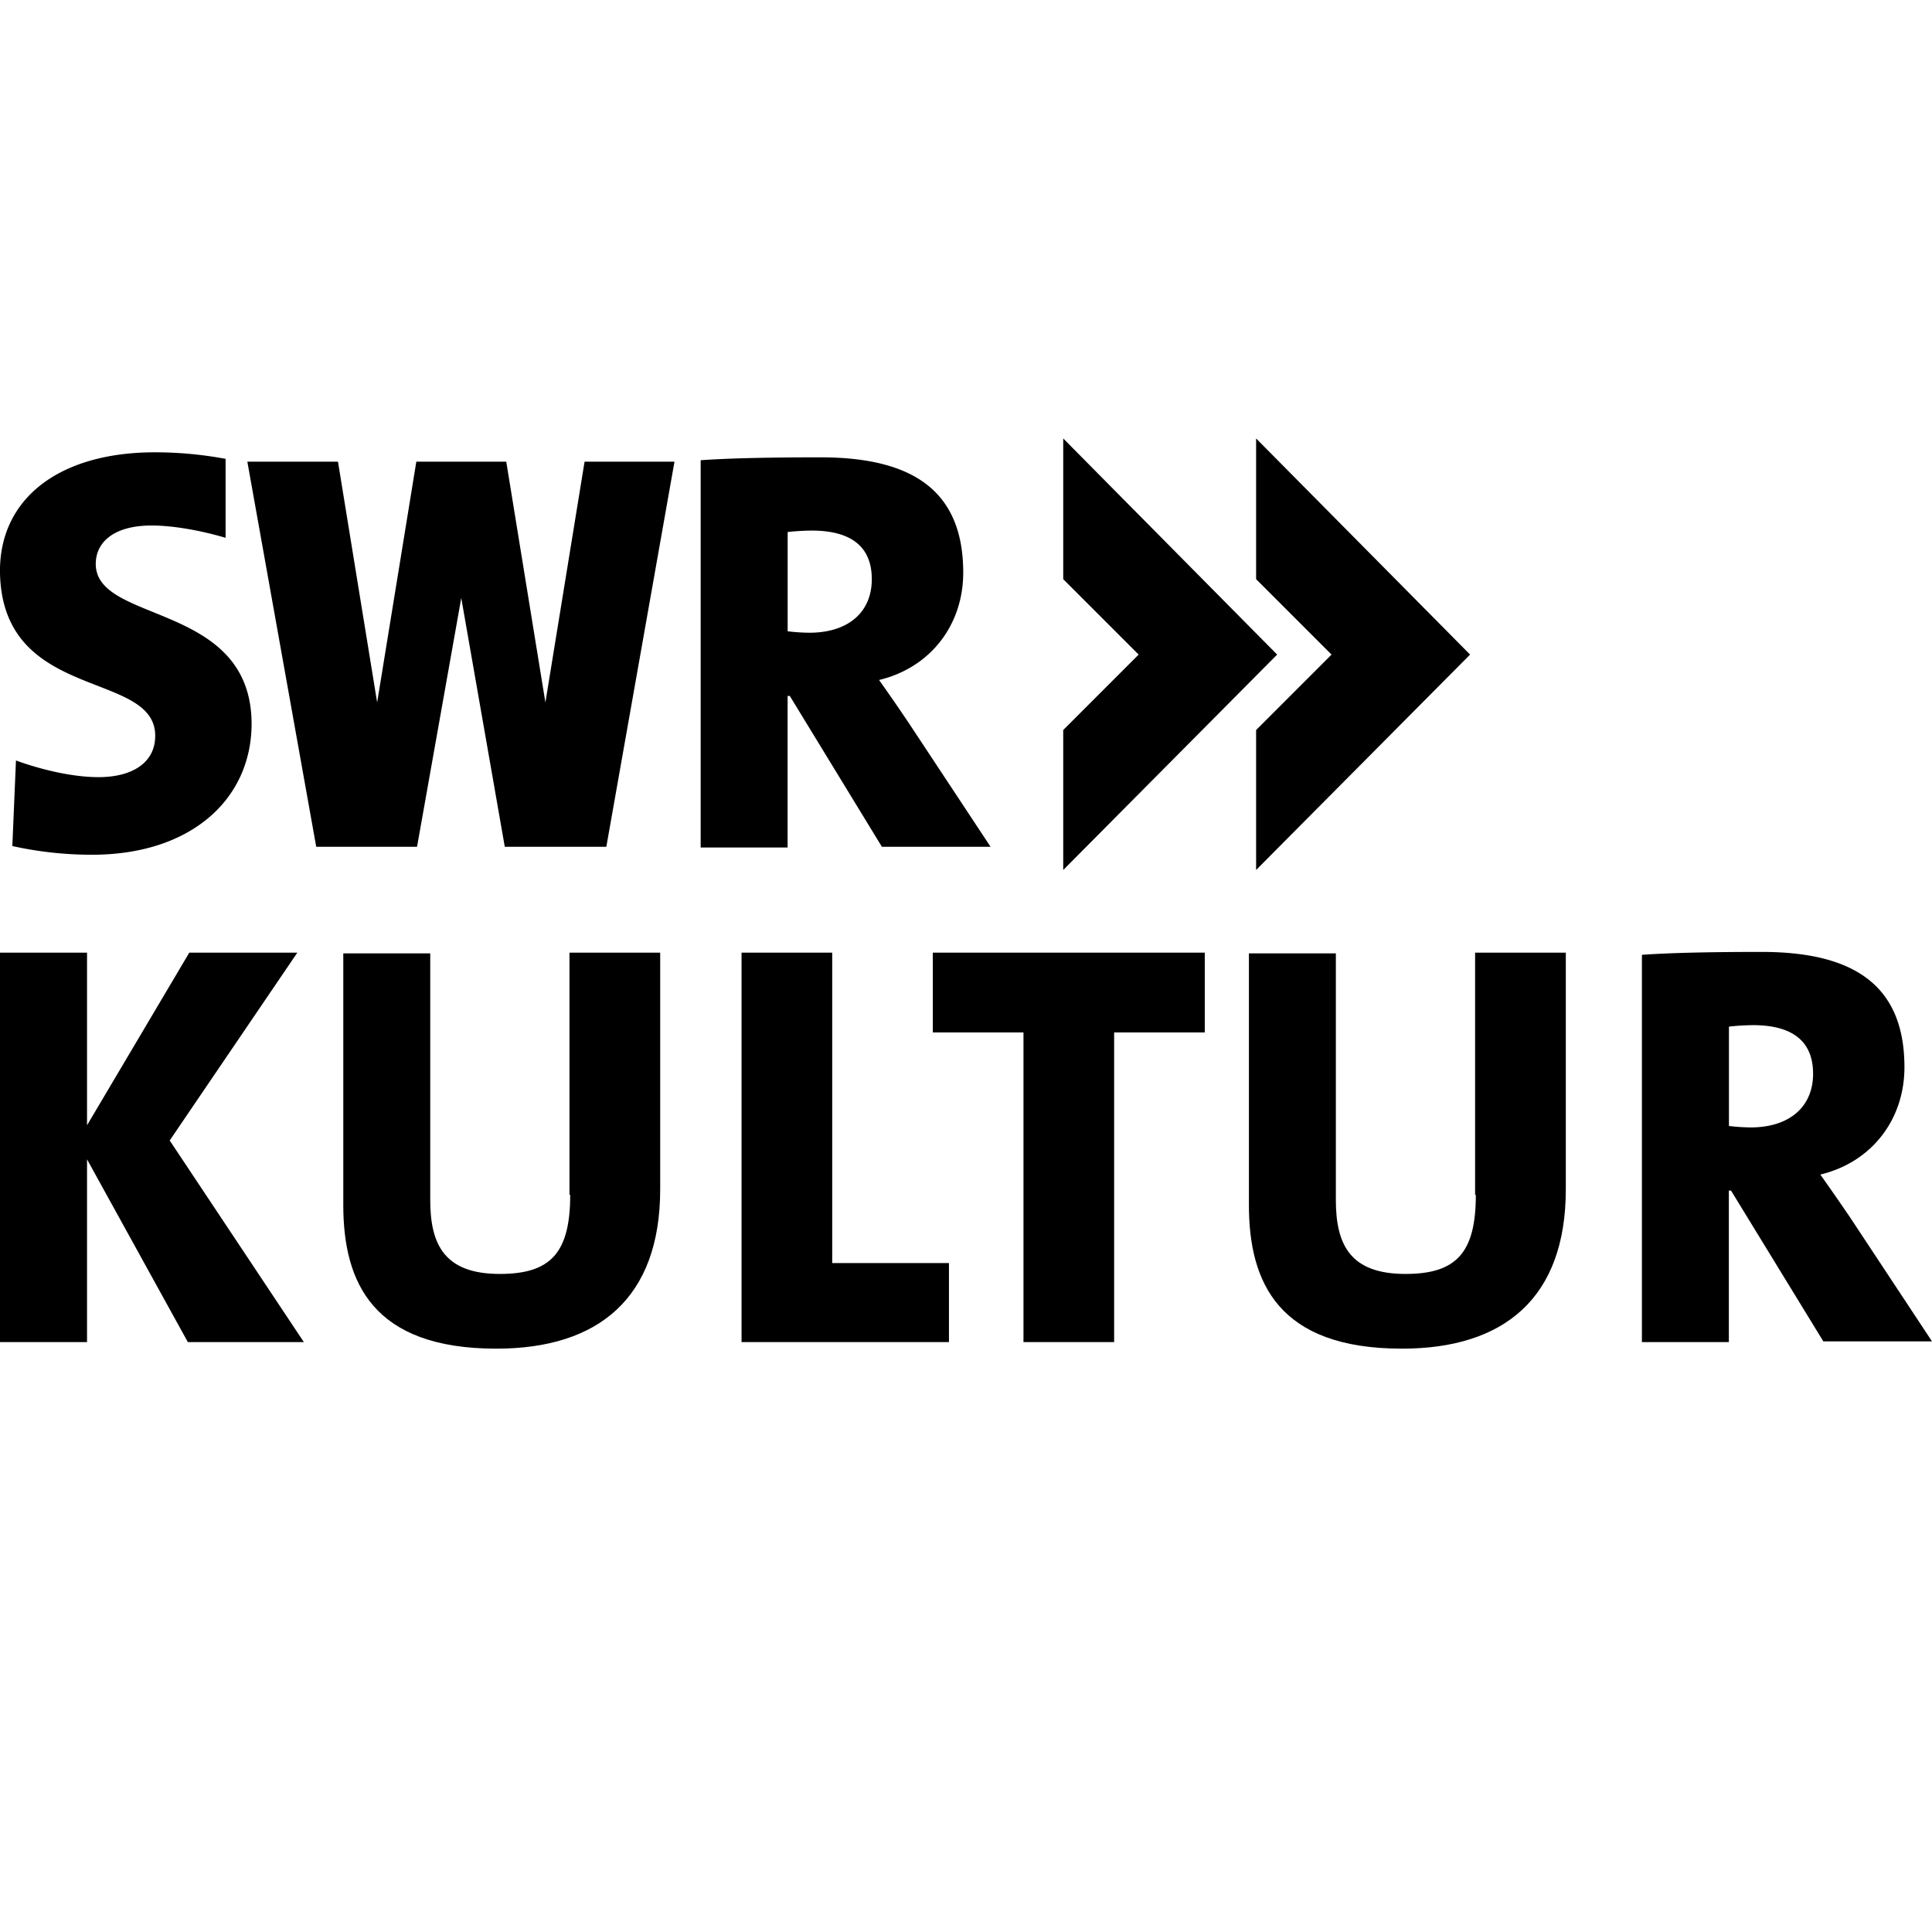
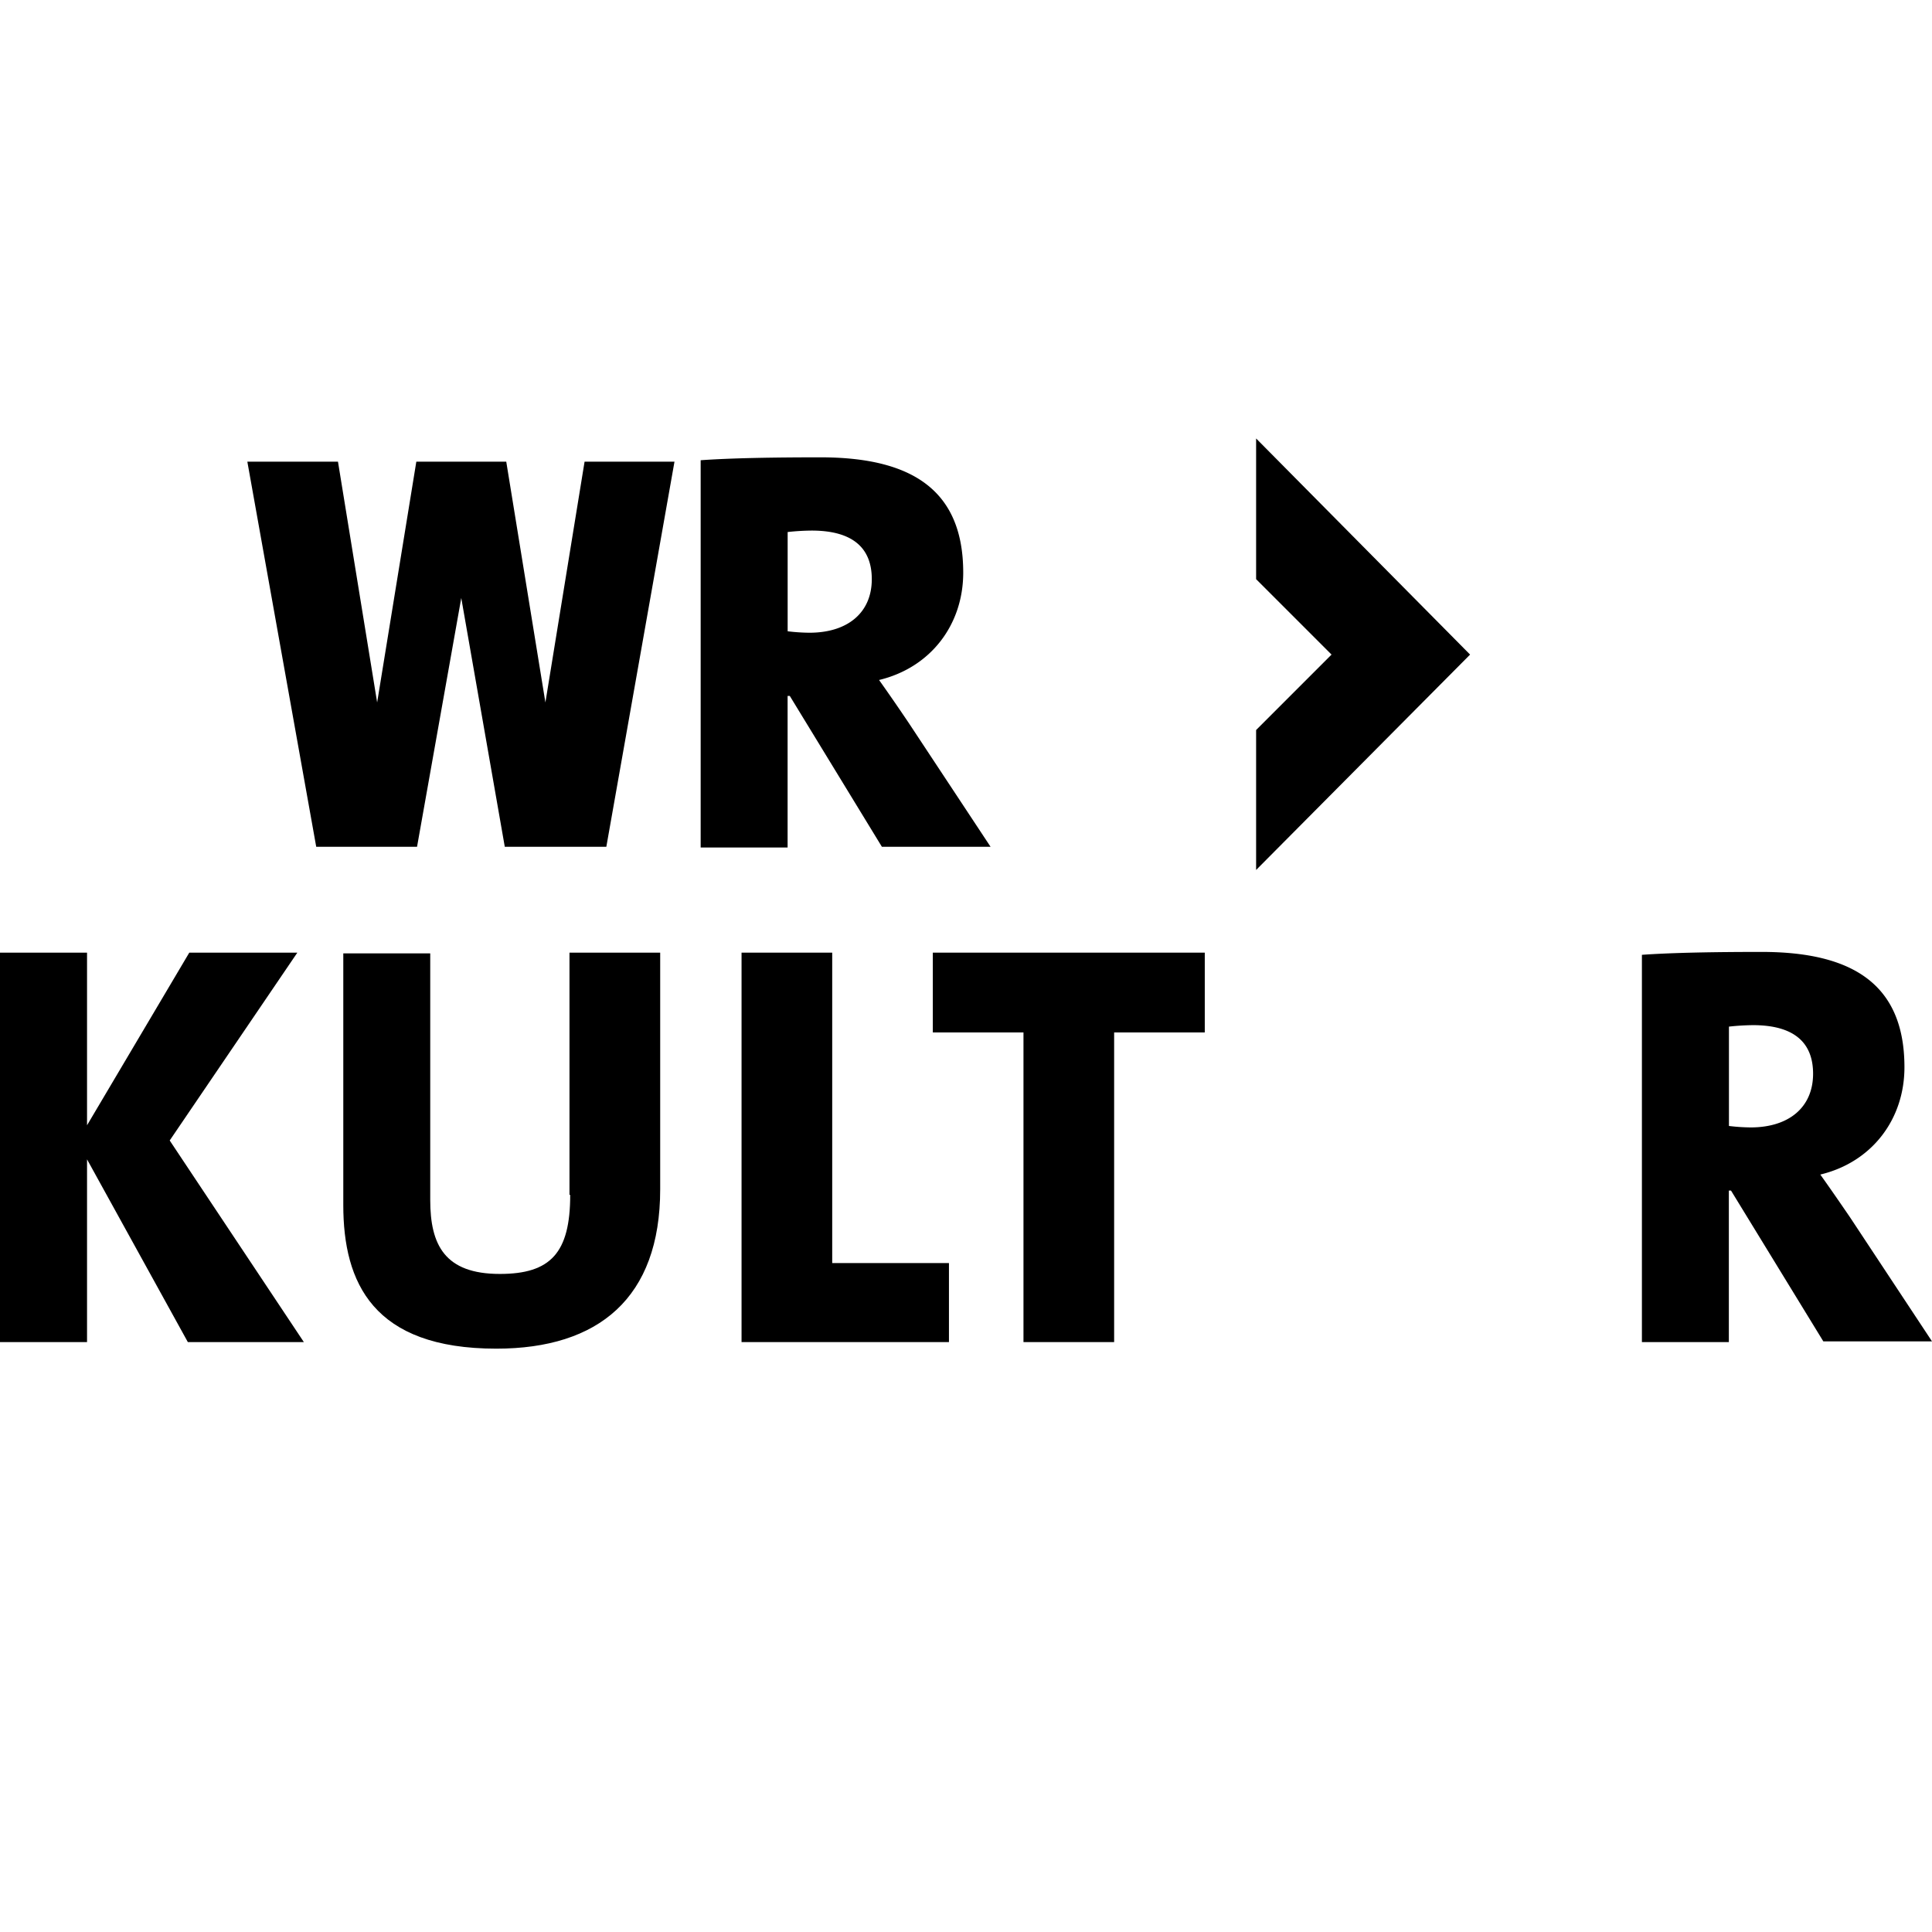
<svg xmlns="http://www.w3.org/2000/svg" viewBox="0 0 800 800">
  <defs>
    <style>.cls-1{fill:none;}</style>
  </defs>
  <g id="Layer_3" data-name="Layer 3">
    <g id="Layer_1" data-name="Layer 1">
-       <circle class="cls-1" cx="400" cy="400" r="400" />
-     </g>
+       </g>
  </g>
  <g id="Layer_2" data-name="Layer 2">
-     <polygon points="440.26 181.56 440.26 239.82 471.49 271.05 440.26 302.29 440.26 360.24 528.84 271.05 440.26 181.56" />
    <polygon points="520.13 239.82 551.36 271.05 520.13 302.29 520.13 360.24 608.73 271.05 520.13 181.56 520.13 239.82" />
    <path d="M364,281.57c21.33-5.12,34.85-22.83,34.85-44.45,0-34.24-21.33-47.75-59.17-47.75-19.21,0-36.94.3-49.55,1.2V350.93h36V288.16h.9l38.14,62.47h45l-33.93-51.35C372.39,293.57,368.48,287.87,364,281.57ZM335.15,262a79.71,79.71,0,0,1-9-.6V220.3a96.53,96.53,0,0,1,9.91-.6c17.42,0,24.93,7.51,24.93,20.12C361,253.64,351.07,262,335.15,262Z" />
    <path d="M753.75,486.36c21.33-5.11,34.84-22.82,34.84-44.45,0-34.23-21.33-47.74-59.16-47.74-19.22,0-36.94.3-49.55,1.2V555.73h36V493h.9L755,555.43h45l-33.93-51.35C762.16,498.37,758.25,492.67,753.75,486.36Zm-28.83-19.52a79.87,79.87,0,0,1-9-.6V425.1c3.29-.37,6.6-.57,9.91-.61,17.42,0,24.93,7.51,24.93,20.13C750.75,458.43,740.84,466.84,724.92,466.84Z" />
-     <path d="M39.65,233.51c0-9,7.51-15.91,23.13-15.91,9.61,0,21.62,2.4,30.63,5.1V190a160,160,0,0,0-29.13-2.71C23.74,187.26-.59,207.08,0,237.42c1.21,53.45,64.27,39.93,64.27,67.26,0,11.41-9.91,17.12-23.42,17.12-11.72,0-25.23-3.6-34.24-6.9l-1.5,35.43a152.26,152.26,0,0,0,33,3.6c41.14,0,66.07-23.12,66.07-54.35C103.92,249.13,39.65,258.43,39.65,233.51Z" />
    <polygon points="225.84 290.87 209.63 191.17 172.39 191.17 156.17 290.87 139.95 191.17 102.42 191.17 130.94 350.63 172.69 350.63 191 247.62 209.02 350.63 251.07 350.63 279.29 191.17 242.06 191.17 225.84 290.87" />
    <polygon points="344.6 394.47 307.06 394.47 307.06 555.73 392.94 555.73 392.94 523.01 344.6 523.01 344.6 394.47" />
    <path d="M236.11,494.77c0,24-8.1,32.74-29.13,32.74-22.82,0-28.83-12-28.83-30.63V394.77h-36V499c0,32.13,12.31,59.45,63.36,59.45,42.35,0,67.86-21,67.86-66V394.47H235.81v100.3Z" />
-     <path d="M611.11,494.77c0,24-8.1,32.74-29.13,32.74-22.82,0-28.83-12-28.83-30.63V394.77h-36V499c0,32.13,12.31,59.45,63.36,59.45,42.35,0,67.86-21,67.86-66V394.47H610.81v100.3Z" />
    <polygon points="386.26 427.51 423.8 427.51 423.8 555.73 461.34 555.73 461.34 427.51 498.87 427.51 498.87 394.47 386.26 394.47 386.26 427.51" />
    <polygon points="123.12 394.47 78.38 394.47 36.04 465.95 36.04 394.47 0 394.47 0 555.73 36.04 555.73 36.04 480.06 77.78 555.73 125.82 555.73 70.27 472.25 123.12 394.47" />
  </g>
</svg>